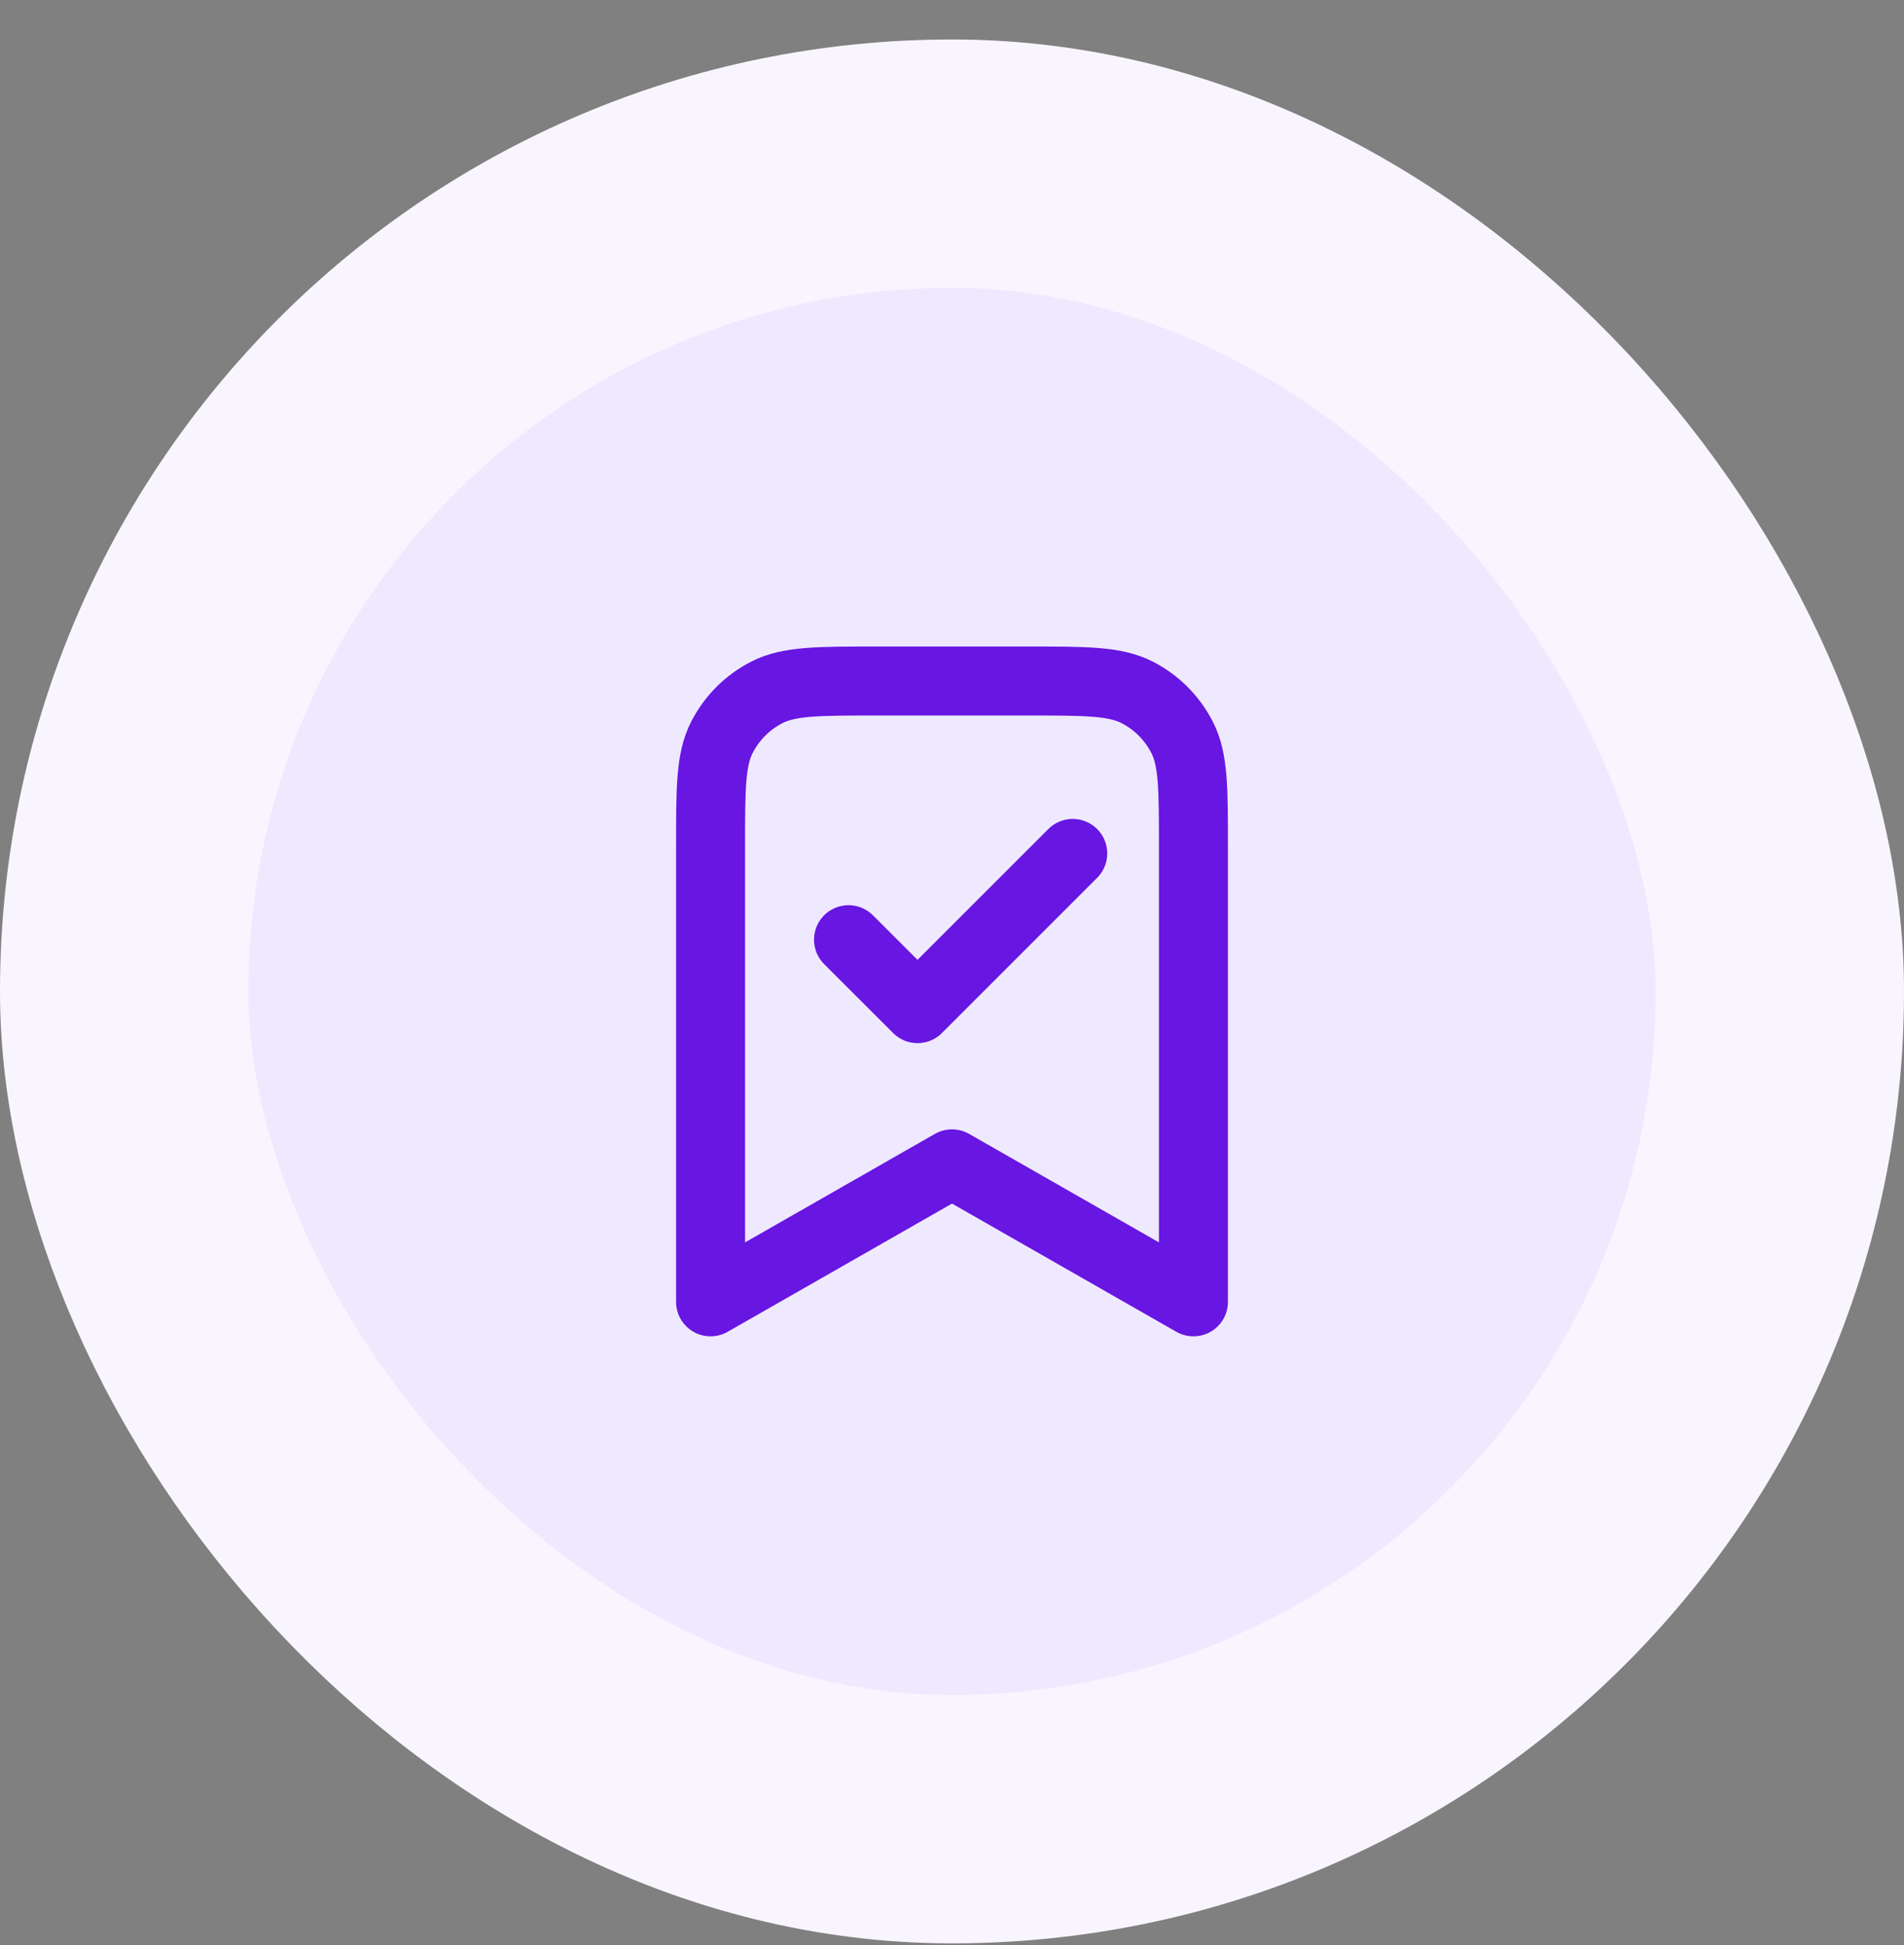
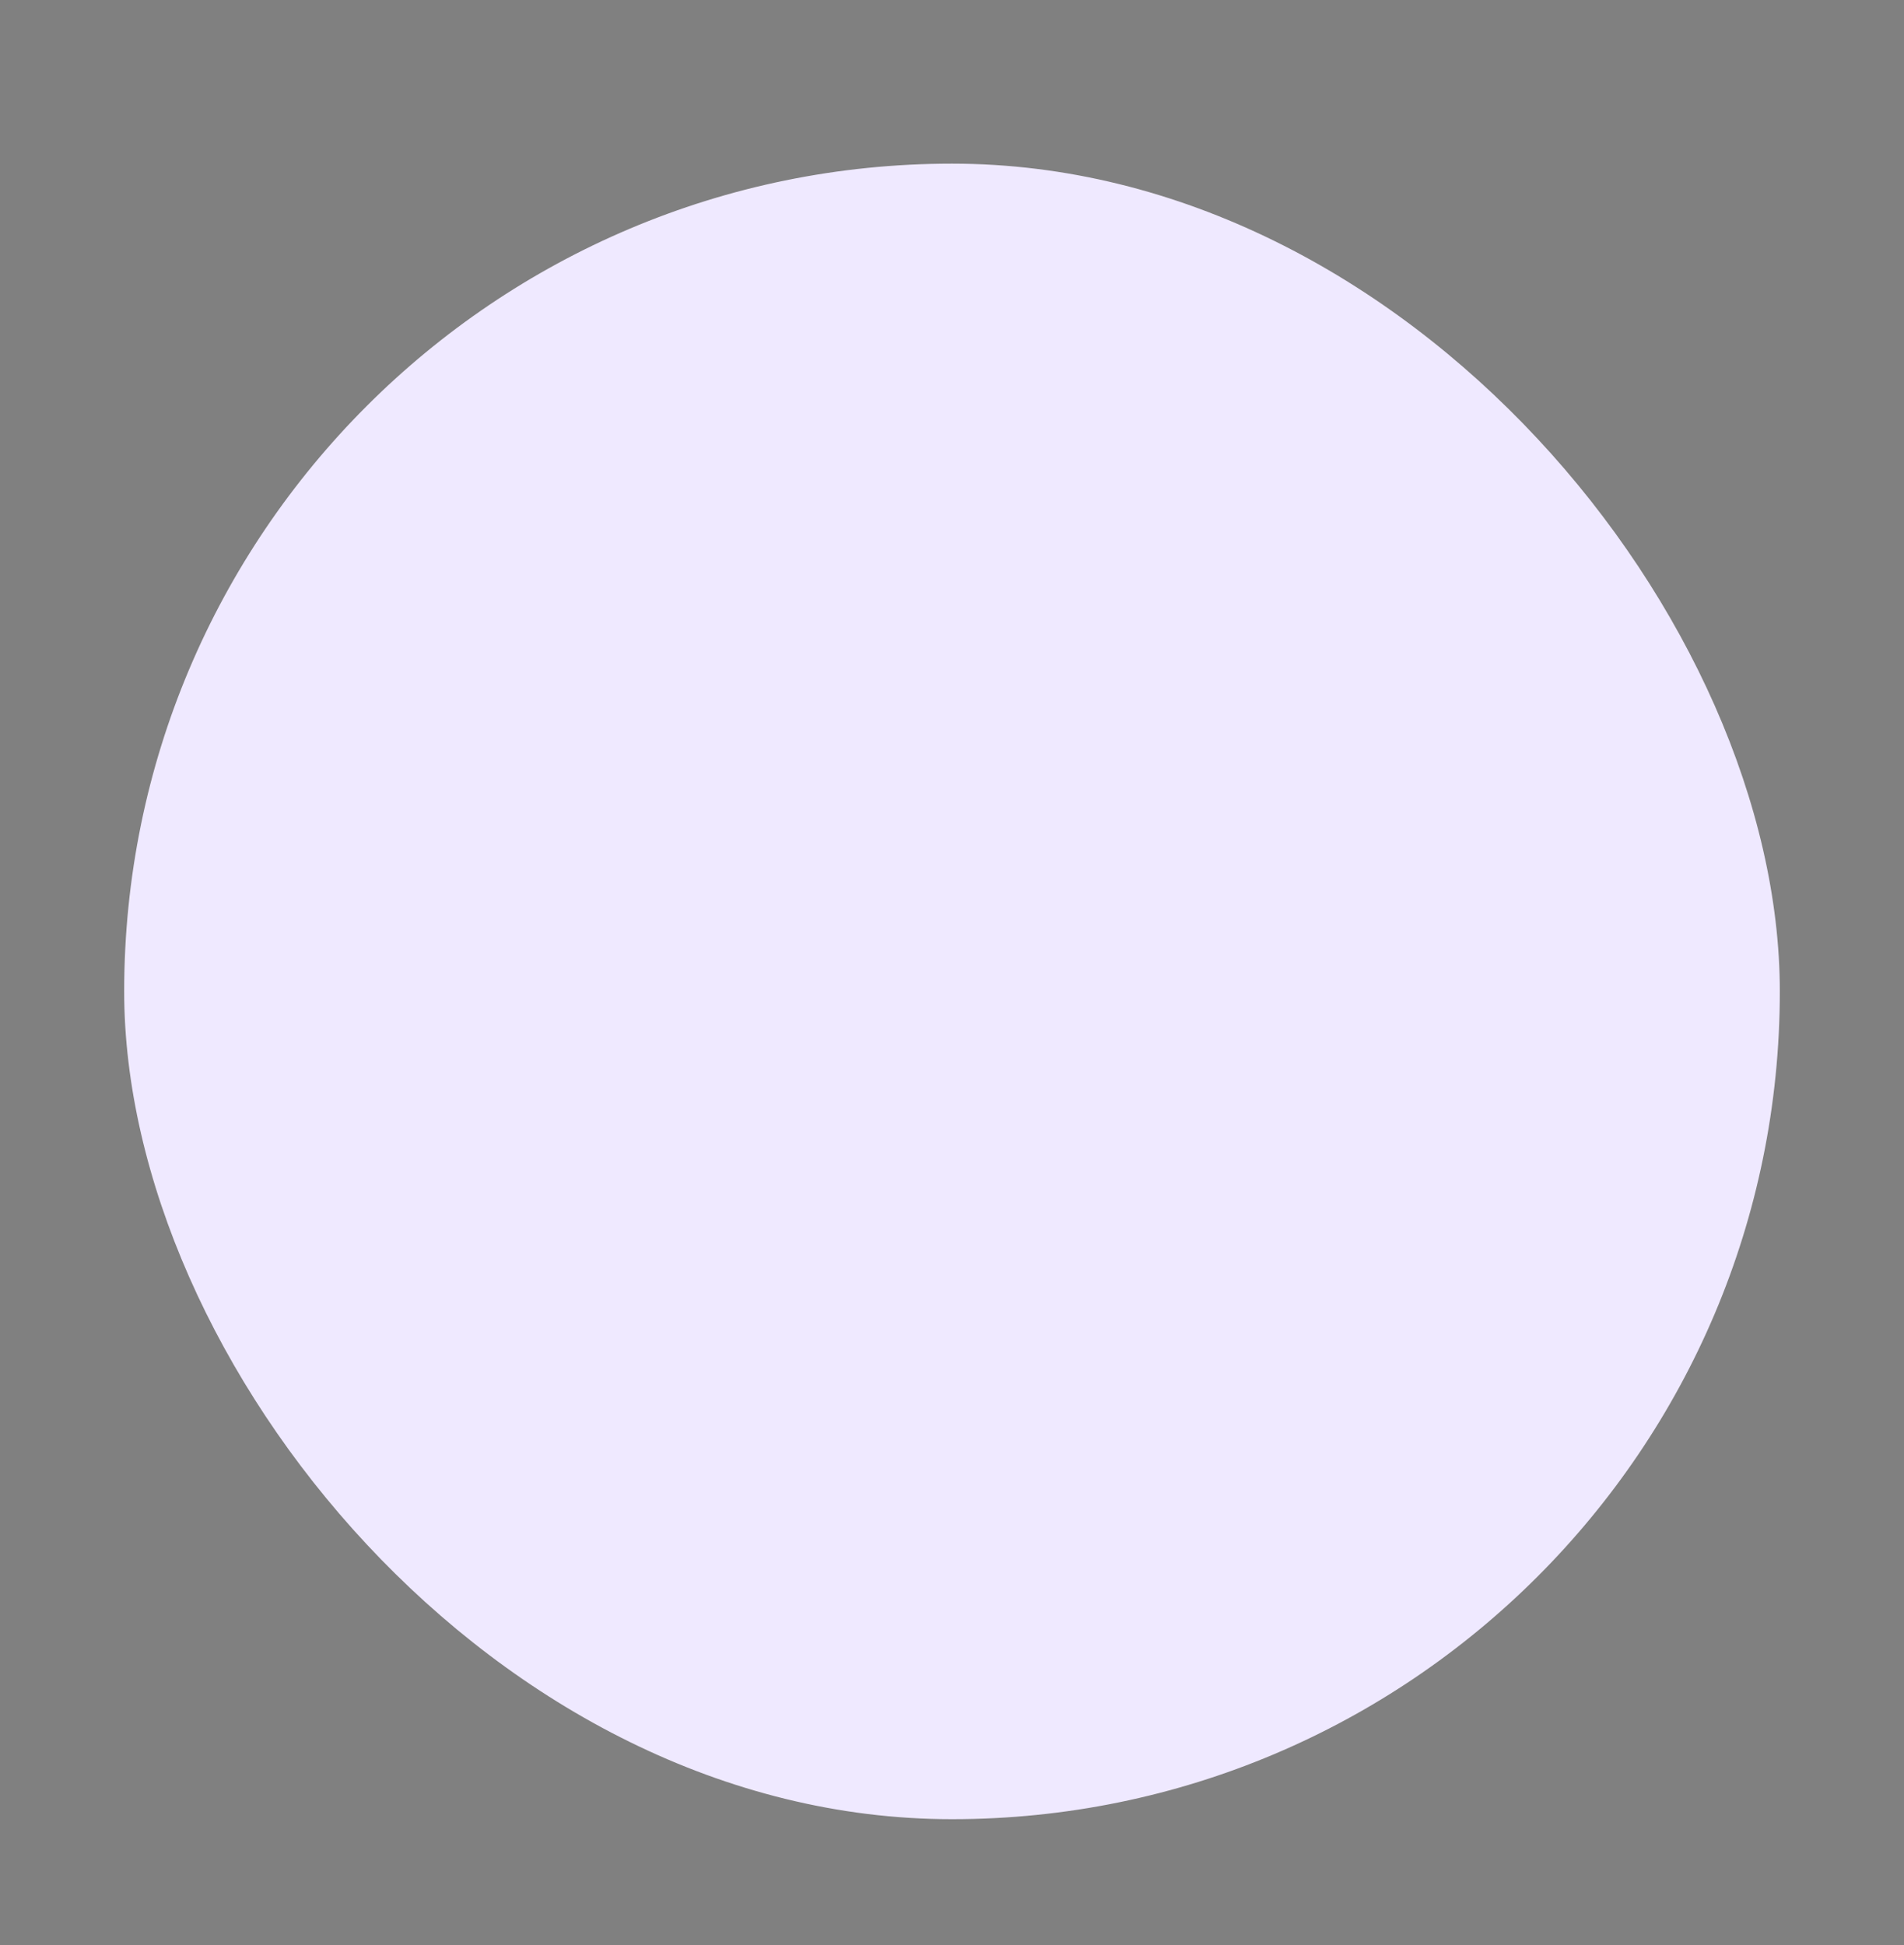
<svg xmlns="http://www.w3.org/2000/svg" width="46" height="47" viewBox="0 0 46 47" fill="none">
  <rect x="0" y="0" width="46" height="47" fill="#808080" stroke="none" />
  <rect x="3" y="3.954" width="40" height="40" rx="20" fill="#EFE9FF" />
-   <rect x="3" y="3.954" width="40" height="40" rx="20" stroke="#F9F5FF" stroke-width="6" />
-   <path d="M20.5 22.704L22.167 24.37L25.917 20.62M28.833 31.454V20.454C28.833 19.053 28.833 18.353 28.561 17.819C28.321 17.348 27.939 16.966 27.468 16.726C26.933 16.454 26.233 16.454 24.833 16.454H21.167C19.767 16.454 19.067 16.454 18.532 16.726C18.061 16.966 17.679 17.348 17.439 17.819C17.167 18.353 17.167 19.053 17.167 20.454V31.454L23 28.12L28.833 31.454Z" stroke="#6816E2" stroke-width="1.667" stroke-linecap="round" stroke-linejoin="round" />
</svg>